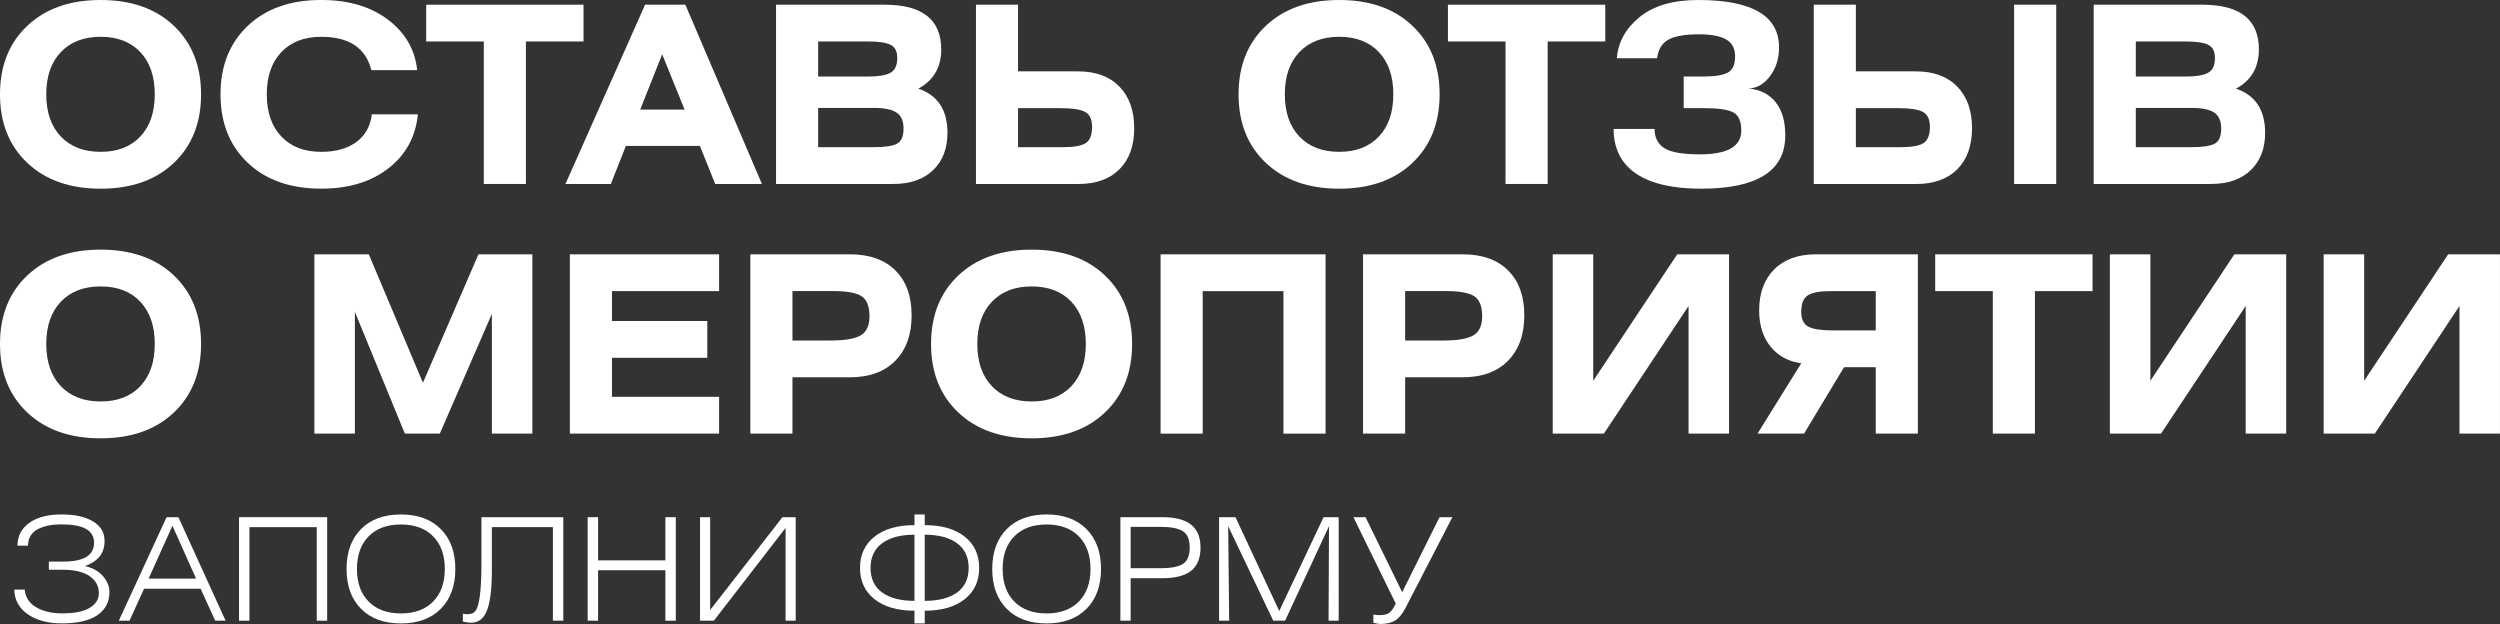
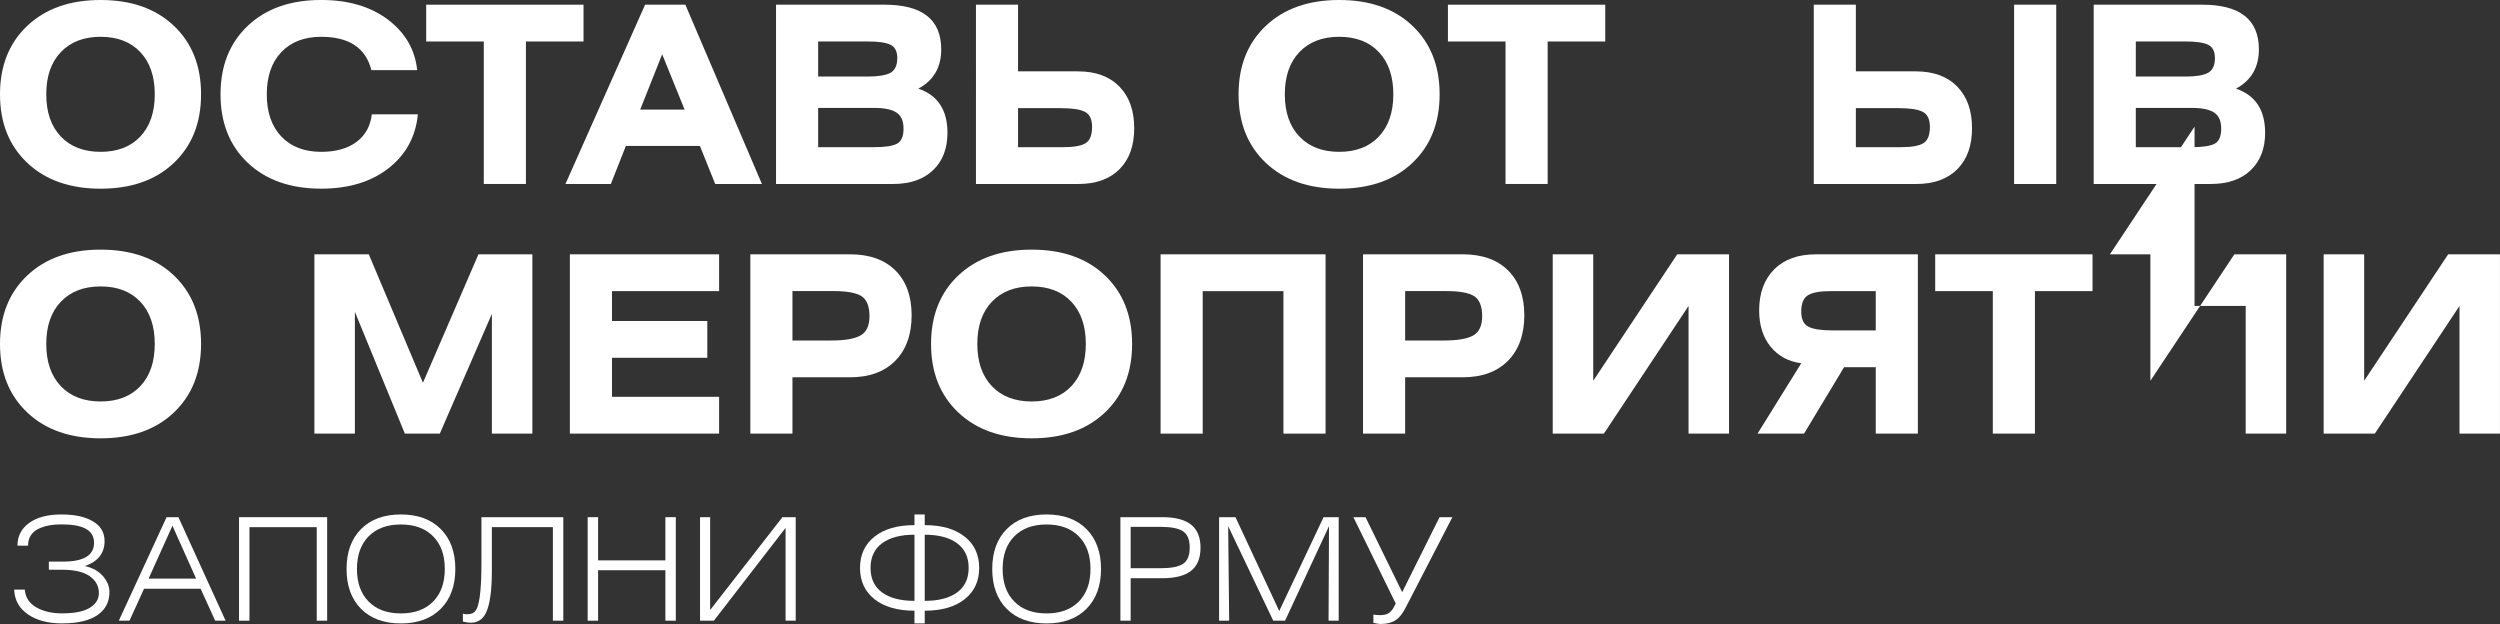
<svg xmlns="http://www.w3.org/2000/svg" id="_Слой_2" data-name="Слой 2" viewBox="0 0 921.35 229.96">
  <rect x="0" y="0" width="921.35" height="229.96" fill="#333333" stroke="none" />
  <defs>
    <style> .cls-1 { fill: #fff; } </style>
  </defs>
  <g id="_Слой_1-2" data-name="Слой 1">
    <g>
      <path class="cls-1" d="m10.06,9.51C16.77,3.17,25.78,0,37.09,0s20.31,3.17,26.99,9.51c6.68,6.34,10.02,14.76,10.02,25.26s-3.34,18.92-10.02,25.26c-6.68,6.34-15.68,9.51-26.99,9.51s-20.32-3.17-27.03-9.51C3.35,53.68,0,45.26,0,34.77S3.35,15.85,10.06,9.51Zm41.65,9.69c-3.55-3.76-8.43-5.64-14.62-5.64s-11.08,1.88-14.67,5.64c-3.58,3.76-5.37,8.95-5.37,15.56s1.79,11.8,5.37,15.56c3.58,3.76,8.47,5.64,14.67,5.64s11.07-1.88,14.62-5.64c3.55-3.76,5.33-8.95,5.33-15.56s-1.78-11.8-5.33-15.56Z" />
      <path class="cls-1" d="m153.74,25.85h-16.88c-2.05-8.19-8.22-12.29-18.5-12.29-6.2,0-11.08,1.88-14.67,5.64-3.58,3.76-5.37,8.95-5.37,15.56s1.79,11.8,5.37,15.56c3.58,3.76,8.47,5.64,14.67,5.64,5.4,0,9.73-1.21,13-3.64,3.27-2.43,5.16-5.82,5.67-10.19h16.97c-.8,8.25-4.41,14.88-10.83,19.89-6.42,5.01-14.7,7.51-24.81,7.51-11.31,0-20.32-3.17-27.03-9.51-6.71-6.34-10.06-14.76-10.06-25.26s3.35-18.92,10.06-25.26c6.71-6.34,15.72-9.51,27.03-9.51,10,0,18.21,2.41,24.6,7.24,6.4,4.82,9.99,11.03,10.79,18.61Z" />
      <path class="cls-1" d="m157.07,1.73h57.98v13.56h-21.23v52.51h-15.52V15.29h-21.23V1.73Z" />
      <path class="cls-1" d="m208.4,67.8L237.74,1.73h14.84l28.22,66.08h-17.22l-5.63-14.02h-27.29l-5.54,14.02h-16.71Zm27.54-27.4h16.37l-8.27-20.39-8.1,20.39Z" />
      <path class="cls-1" d="m286,67.8V1.73h39.99c13.93,0,20.89,5.49,20.89,16.47,0,6.61-2.81,11.44-8.44,14.47,7.16,2.43,10.74,7.86,10.74,16.29,0,5.77-1.76,10.35-5.29,13.74-3.53,3.4-8.44,5.1-14.75,5.1h-43.15Zm15.52-52.51v12.92h18.33c3.92,0,6.71-.47,8.36-1.41,1.65-.94,2.47-2.74,2.47-5.42,0-2.43-.82-4.05-2.47-4.87-1.65-.82-4.43-1.23-8.36-1.23h-18.33Zm0,24.48v14.47h20.64c3.98,0,6.78-.42,8.4-1.27,1.62-.85,2.43-2.7,2.43-5.55s-.85-4.76-2.56-5.92c-1.71-1.15-4.46-1.73-8.27-1.73h-20.64Z" />
      <path class="cls-1" d="m375.19,1.73v24.57h22.09c6.54,0,11.62,1.87,15.26,5.6,3.64,3.73,5.46,8.84,5.46,15.34s-1.81,11.47-5.41,15.11c-3.61,3.64-8.68,5.46-15.22,5.46h-37.69V1.73h15.52Zm0,38.13v14.38h16.63c3.98,0,6.75-.5,8.31-1.5,1.56-1,2.35-2.99,2.35-5.96,0-2.79-.87-4.64-2.6-5.55-1.73-.91-4.68-1.37-8.83-1.37h-15.86Z" />
      <path class="cls-1" d="m466.52,9.51c6.71-6.34,15.72-9.51,27.03-9.51s20.31,3.17,26.99,9.51c6.68,6.34,10.02,14.76,10.02,25.26s-3.34,18.92-10.02,25.26c-6.68,6.34-15.68,9.51-26.99,9.51s-20.32-3.17-27.03-9.51c-6.71-6.34-10.06-14.76-10.06-25.26s3.35-18.92,10.06-25.26Zm41.65,9.69c-3.55-3.76-8.43-5.64-14.62-5.64s-11.08,1.88-14.67,5.64c-3.58,3.76-5.37,8.95-5.37,15.56s1.79,11.8,5.37,15.56c3.58,3.76,8.47,5.64,14.67,5.64s11.07-1.88,14.62-5.64c3.55-3.76,5.33-8.95,5.33-15.56s-1.78-11.8-5.33-15.56Z" />
      <path class="cls-1" d="m533.62,1.73h57.98v13.56h-21.23v52.51h-15.52V15.29h-21.23V1.73Z" />
-       <path class="cls-1" d="m610.71,21.48h-14.84c.45-5.95,3.25-11.01,8.4-15.2,5.14-4.19,12.35-6.28,21.62-6.28,19.84,0,29.76,5.82,29.76,17.47,0,4.13-1.12,7.68-3.37,10.65-2.25,2.97-4.9,4.46-7.97,4.46,4.38.43,7.75,2.12,10.1,5.1,2.36,2.97,3.54,7.04,3.54,12.2,0,13.11-10.35,19.66-31.04,19.66s-32.23-7.34-32.23-22.03h15.09c0,3.16,1.18,5.51,3.54,7.05,2.36,1.55,6.75,2.32,13.17,2.32,10.18,0,15.26-2.91,15.26-8.74,0-3.46-1-5.7-2.98-6.73-1.99-1.03-5.43-1.55-10.32-1.55h-7.93v-11.65h7.08c4.32,0,7.38-.49,9.17-1.46,1.79-.97,2.69-2.94,2.69-5.92s-1.09-5.01-3.28-6.28c-2.19-1.27-5.5-1.91-9.93-1.91-5.34,0-9.18.68-11.51,2.05-2.33,1.37-3.67,3.63-4.01,6.78Z" />
      <path class="cls-1" d="m683.96,1.73v24.57h22.09c6.54,0,11.62,1.87,15.26,5.6,3.64,3.73,5.46,8.84,5.46,15.34s-1.81,11.47-5.41,15.11c-3.61,3.64-8.68,5.46-15.22,5.46h-37.69V1.73h15.52Zm0,38.13v14.38h16.63c3.98,0,6.75-.5,8.31-1.5,1.56-1,2.35-2.99,2.35-5.96,0-2.79-.87-4.64-2.6-5.55-1.73-.91-4.68-1.37-8.83-1.37h-15.86ZM757.8,1.73v66.08h-15.52V1.73h15.52Z" />
      <path class="cls-1" d="m771.61,67.8V1.73h39.99c13.93,0,20.89,5.49,20.89,16.47,0,6.61-2.81,11.44-8.44,14.47,7.16,2.43,10.74,7.86,10.74,16.29,0,5.77-1.76,10.35-5.29,13.74-3.53,3.4-8.44,5.1-14.75,5.1h-43.15Zm15.52-52.51v12.92h18.33c3.92,0,6.71-.47,8.36-1.41,1.65-.94,2.47-2.74,2.47-5.42,0-2.43-.82-4.05-2.47-4.87-1.65-.82-4.43-1.23-8.36-1.23h-18.33Zm0,24.48v14.47h20.64c3.98,0,6.78-.42,8.4-1.27,1.62-.85,2.43-2.7,2.43-5.55s-.85-4.76-2.56-5.92c-1.71-1.15-4.46-1.73-8.27-1.73h-20.64Z" />
      <path class="cls-1" d="m10.06,101.51c6.71-6.34,15.72-9.51,27.03-9.51s20.31,3.17,26.99,9.51c6.68,6.34,10.02,14.76,10.02,25.26s-3.34,18.92-10.02,25.26c-6.68,6.34-15.68,9.51-26.99,9.51s-20.32-3.17-27.03-9.51c-6.71-6.34-10.06-14.76-10.06-25.26s3.35-18.92,10.06-25.26Zm41.65,9.69c-3.55-3.76-8.43-5.64-14.62-5.64s-11.08,1.88-14.67,5.64c-3.58,3.76-5.37,8.95-5.37,15.56s1.79,11.8,5.37,15.56c3.58,3.76,8.47,5.64,14.67,5.64s11.07-1.88,14.62-5.64c3.55-3.76,5.33-8.95,5.33-15.56s-1.78-11.8-5.33-15.56Z" />
      <path class="cls-1" d="m115.88,93.73h20.04l19.95,47.33,20.46-47.33h19.87v66.08h-14.92v-44.14l-19.19,44.14h-12.88l-18.42-44.87v44.87h-14.92v-66.08Z" />
      <path class="cls-1" d="m210.02,93.73h55v13.56h-39.48v11.01h35.13v13.56h-35.13v14.38h39.48v13.56h-55v-66.08Z" />
      <path class="cls-1" d="m276.53,159.8v-66.08h36.67c7.22,0,12.82,1.99,16.8,5.96,3.98,3.97,5.97,9.48,5.97,16.52s-2,12.68-6.01,16.75c-4.01,4.07-9.59,6.1-16.76,6.1h-21.15v20.75h-15.52Zm15.52-52.51v18.2h14.24c5.06,0,8.68-.62,10.87-1.87,2.19-1.24,3.28-3.62,3.28-7.14s-.98-6.08-2.94-7.33c-1.96-1.24-5.36-1.87-10.19-1.87h-15.26Z" />
      <path class="cls-1" d="m353.19,101.51c6.71-6.34,15.72-9.51,27.03-9.51s20.31,3.17,26.99,9.51c6.68,6.34,10.02,14.76,10.02,25.26s-3.34,18.92-10.02,25.26c-6.68,6.34-15.68,9.51-26.99,9.51s-20.32-3.17-27.03-9.51c-6.71-6.34-10.06-14.76-10.06-25.26s3.35-18.92,10.06-25.26Zm41.65,9.69c-3.55-3.76-8.43-5.64-14.62-5.64s-11.08,1.88-14.67,5.64c-3.58,3.76-5.37,8.95-5.37,15.56s1.79,11.8,5.37,15.56c3.58,3.76,8.47,5.64,14.67,5.64s11.07-1.88,14.62-5.64c3.55-3.76,5.33-8.95,5.33-15.56s-1.78-11.8-5.33-15.56Z" />
      <path class="cls-1" d="m427.72,93.73h60.8v66.08h-15.52v-52.51h-29.76v52.51h-15.52v-66.08Z" />
      <path class="cls-1" d="m502.33,159.8v-66.08h36.67c7.22,0,12.82,1.99,16.8,5.96,3.98,3.97,5.97,9.48,5.97,16.52s-2,12.68-6.01,16.75c-4.01,4.07-9.59,6.1-16.76,6.1h-21.15v20.75h-15.52Zm15.52-52.51v18.2h14.24c5.06,0,8.68-.62,10.87-1.87,2.19-1.24,3.28-3.62,3.28-7.14s-.98-6.08-2.94-7.33c-1.96-1.24-5.36-1.87-10.19-1.87h-15.26Z" />
      <path class="cls-1" d="m572.25,93.73h14.92v46.6l30.95-46.6h19.1v66.08h-14.92v-47.05l-31.21,47.05h-18.85v-66.08Z" />
      <path class="cls-1" d="m706.81,93.73v66.08h-15.52v-24.48h-11.68l-14.75,24.48h-17.14l16.12-25.94c-4.72-.61-8.48-2.64-11.3-6.1-2.81-3.46-4.22-7.92-4.22-13.38,0-6.37,1.85-11.41,5.54-15.11,3.69-3.7,8.81-5.55,15.35-5.55h37.6Zm-15.52,28.03v-14.47h-16.63c-3.98,0-6.78.52-8.4,1.55-1.62,1.03-2.43,3.04-2.43,6.01,0,2.79.88,4.64,2.64,5.55,1.76.91,4.75,1.37,8.95,1.37h15.86Z" />
      <path class="cls-1" d="m713.2,93.73h57.98v13.56h-21.23v52.51h-15.52v-52.51h-21.23v-13.56Z" />
-       <path class="cls-1" d="m777.58,93.73h14.92v46.6l30.95-46.6h19.1v66.08h-14.92v-47.05l-31.21,47.05h-18.85v-66.08Z" />
+       <path class="cls-1" d="m777.58,93.73h14.92v46.6l30.95-46.6h19.1v66.08h-14.92v-47.05h-18.85v-66.08Z" />
      <path class="cls-1" d="m856.37,93.73h14.92v46.6l30.95-46.6h19.1v66.08h-14.92v-47.05l-31.21,47.05h-18.85v-66.08Z" />
    </g>
    <g>
      <path class="cls-1" d="m10.32,201.11h-3.89c0-3.5,1.44-6.3,4.31-8.38,2.87-2.08,6.83-3.13,11.88-3.13s8.74.84,11.61,2.52c2.87,1.68,4.31,4.12,4.31,7.3,0,4.45-2.42,7.51-7.25,9.2,2.77.6,4.97,1.81,6.6,3.65,1.63,1.84,2.44,3.83,2.44,5.96,0,3.61-1.47,6.43-4.41,8.46-2.94,2.03-7.32,3.05-13.14,3.05-5.12,0-9.28-1.11-12.51-3.34-3.22-2.22-4.91-5.26-5.04-9.12h3.89c.24,2.87,1.66,5.05,4.23,6.54,2.57,1.49,5.75,2.23,9.54,2.23,4.55,0,7.95-.68,10.19-2.05,2.24-1.37,3.36-3.17,3.36-5.41,0-2.59-1.13-4.68-3.39-6.25-2.26-1.58-5.61-2.37-10.06-2.37h-4.99v-3h5.26c7.6,0,11.4-2.31,11.4-6.94s-4.01-6.78-12.03-6.78c-1.65,0-3.16.13-4.55.39-1.38.26-2.68.67-3.89,1.24-1.21.56-2.15,1.38-2.84,2.44s-1.02,2.32-1.02,3.76Z" />
      <path class="cls-1" d="m43.79,228.75l17.6-38.15h4.36l17.39,38.15h-3.84l-5.36-11.77h-20.86l-5.36,11.77h-3.94Zm10.98-15.5h17.5l-8.72-19.5-8.78,19.5Z" />
      <path class="cls-1" d="m88.09,228.75v-38.15h32.48v38.15h-3.84v-34.47h-24.8v34.47h-3.84Z" />
      <path class="cls-1" d="m162.45,194.99c3.57,3.59,5.36,8.49,5.36,14.69s-1.79,11.1-5.36,14.69c-3.57,3.59-8.48,5.39-14.71,5.39s-11.13-1.79-14.69-5.39c-3.56-3.59-5.33-8.49-5.33-14.69s1.78-11.1,5.33-14.69c3.56-3.59,8.45-5.39,14.69-5.39s11.14,1.8,14.71,5.39Zm-26.59,26.72c2.87,2.91,6.83,4.36,11.88,4.36s9-1.45,11.88-4.36c2.87-2.91,4.31-6.92,4.31-12.03s-1.44-9.13-4.31-12.03c-2.87-2.91-6.83-4.36-11.88-4.36s-9,1.45-11.88,4.36c-2.87,2.91-4.31,6.92-4.31,12.03s1.44,9.13,4.31,12.03Z" />
      <path class="cls-1" d="m181.27,194.28v16.08c0,7.46-.75,12.68-2.26,15.66-1.19,2.31-3.01,3.47-5.47,3.47-.88,0-1.86-.14-2.94-.42v-2.89c.98.25,1.97.25,2.97.03,1-.23,1.74-.92,2.23-2.08,1.09-2.59,1.63-8.08,1.63-16.45v-17.08h30.17v38.15h-3.84v-34.47h-22.49Z" />
      <path class="cls-1" d="m216.58,228.75v-38.15h3.84v15.92h24.8v-15.92h3.84v38.15h-3.84v-18.6h-24.8v18.6h-3.84Z" />
      <path class="cls-1" d="m293.25,190.6v38.15h-3.73v-34.21l-26.43,34.21h-5.1v-38.15h3.73v34.21l26.64-34.21h4.89Z" />
      <path class="cls-1" d="m322.31,220.84c-3.57-2.82-5.36-6.67-5.36-11.54s1.79-8.71,5.36-11.54c3.57-2.82,8.48-4.23,14.71-4.23v-3.94h3.78v3.94c6.24,0,11.14,1.41,14.71,4.23,3.57,2.82,5.36,6.67,5.36,11.54s-1.79,8.71-5.36,11.54c-3.57,2.82-8.48,4.23-14.71,4.23v4.68h-3.78v-4.68c-6.24,0-11.14-1.41-14.71-4.23Zm14.71.6v-24.38c-5.12,0-9.09,1.05-11.93,3.15-2.84,2.1-4.26,5.13-4.26,9.09s1.42,6.97,4.26,9.04c2.84,2.07,6.81,3.1,11.93,3.1Zm3.78-24.38v24.38c5.11,0,9.09-1.03,11.93-3.1,2.84-2.07,4.26-5.08,4.26-9.04s-1.42-6.99-4.26-9.09c-2.84-2.1-6.81-3.15-11.93-3.15Z" />
      <path class="cls-1" d="m400.41,194.99c3.57,3.59,5.36,8.49,5.36,14.69s-1.79,11.1-5.36,14.69-8.48,5.39-14.71,5.39-11.13-1.79-14.69-5.39c-3.56-3.59-5.33-8.49-5.33-14.69s1.78-11.1,5.33-14.69c3.55-3.59,8.45-5.39,14.69-5.39s11.14,1.8,14.71,5.39Zm-26.59,26.72c2.87,2.91,6.83,4.36,11.88,4.36s9-1.45,11.88-4.36c2.87-2.91,4.31-6.92,4.31-12.03s-1.44-9.13-4.31-12.03c-2.87-2.91-6.83-4.36-11.88-4.36s-9,1.45-11.88,4.36c-2.87,2.91-4.31,6.92-4.31,12.03s1.44,9.13,4.31,12.03Z" />
      <path class="cls-1" d="m412.91,228.75v-38.15h15.5c4.73,0,8.25.92,10.56,2.76s3.47,4.67,3.47,8.49-1.16,6.69-3.47,8.51c-2.31,1.82-5.83,2.73-10.56,2.73h-11.72v15.66h-3.78Zm3.78-19.34h11.04c3.85,0,6.6-.53,8.25-1.6,1.65-1.07,2.47-3.07,2.47-6.02s-.82-4.91-2.47-5.99c-1.65-1.09-4.4-1.63-8.25-1.63h-11.04v15.24Z" />
      <path class="cls-1" d="m449.28,228.75v-38.15h6.04l16.13,34.58,16.34-34.58h5.57v38.15h-3.73l.16-34.84-16.19,34.84h-4.36l-16.61-34.84.37,34.84h-3.73Z" />
      <path class="cls-1" d="m498.78,190.6h4.47l13.51,27.64,13.77-27.64h4.73l-17.18,33.26c-1.12,2.24-2.38,3.82-3.78,4.73-1.4.91-3.26,1.37-5.57,1.37-.49,0-1.35-.14-2.58-.42v-3.05c.63.14,1.42.21,2.36.21,1.33,0,2.36-.2,3.07-.6s1.38-1.1,1.97-2.08l.84-1.58-15.61-31.85Z" />
    </g>
  </g>
</svg>